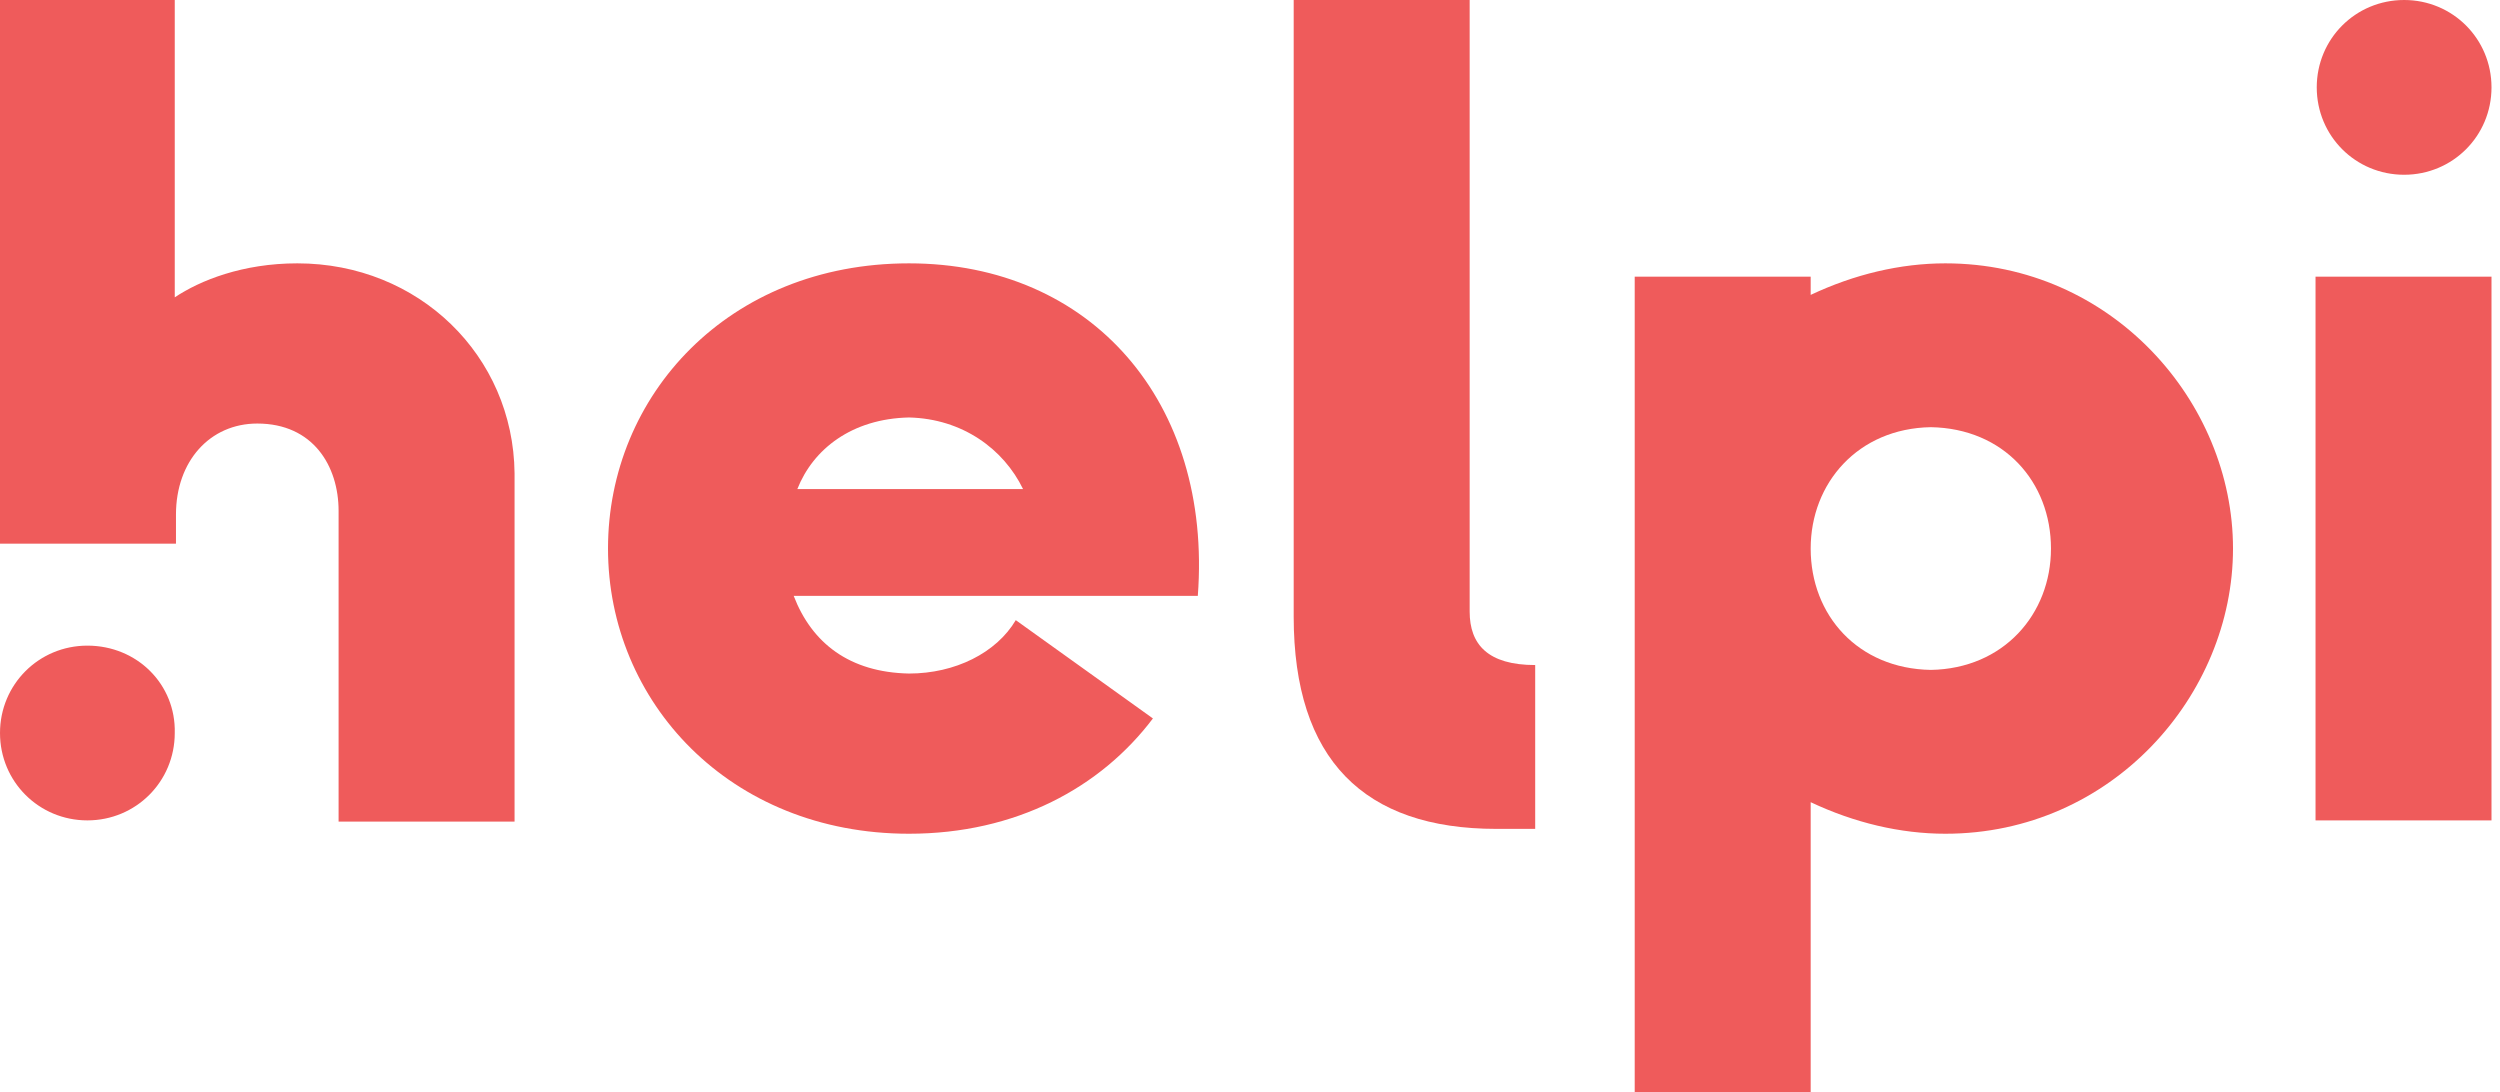
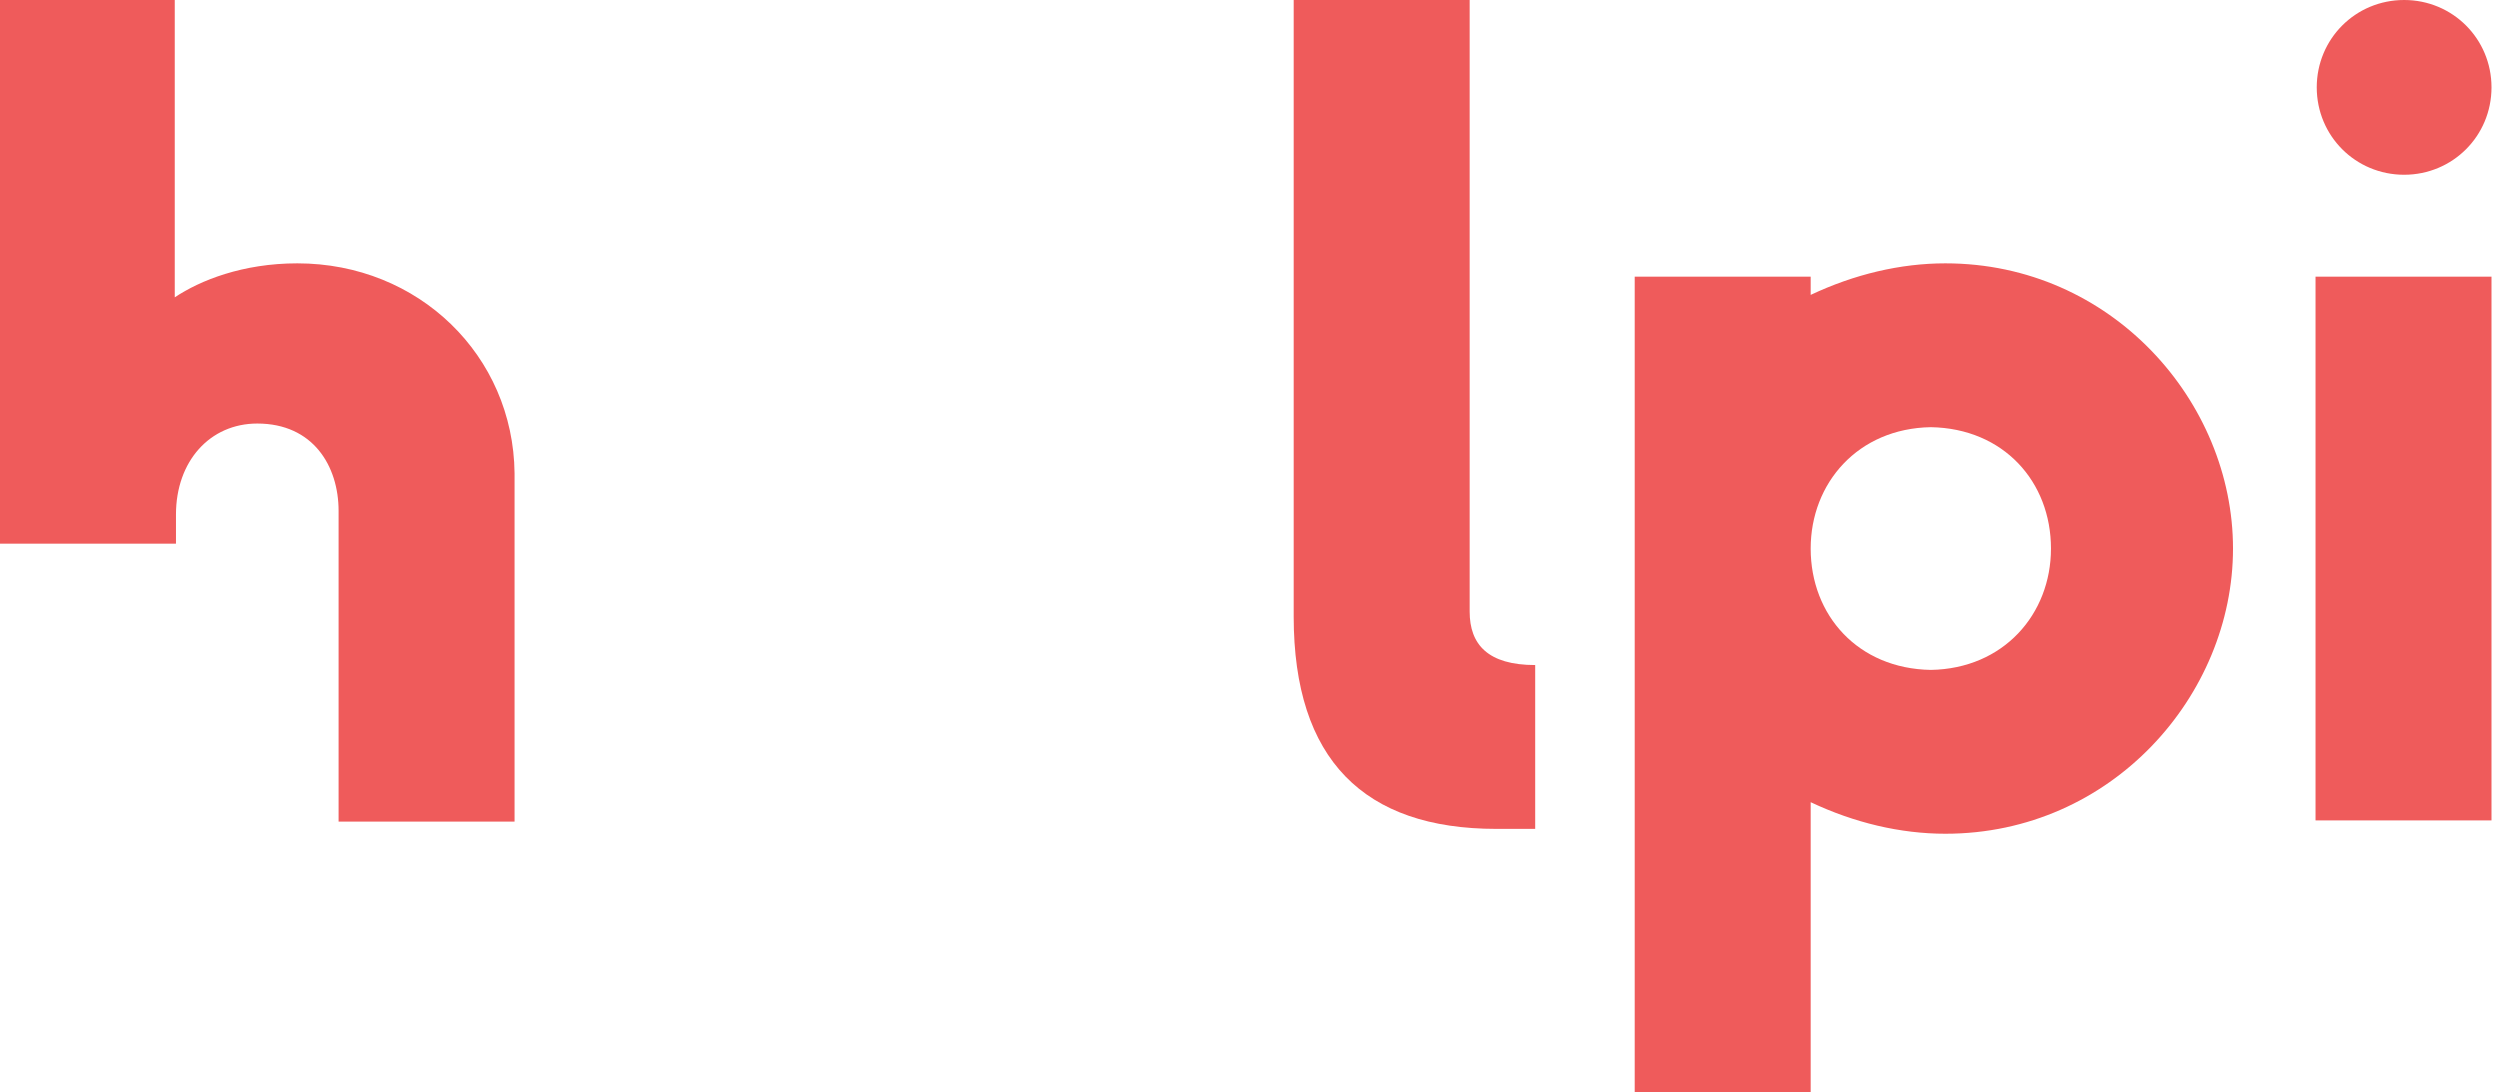
<svg xmlns="http://www.w3.org/2000/svg" width="206" height="90" viewBox="0 0 206 90" fill="none">
  <g clip-path="url(#clip0_472_24)">
    <path d="M24.5 21.7C20 21.7 16.5 23.1 14.4 24.5V0H0V44.8H14.5V42.4C14.5 38 17.3 34.9 21.2 34.9C25.8 34.9 27.9 38.4 27.9 42.1V67.7H42.4V39C42.3 29.3 34.5 21.7 24.5 21.7Z" fill="#EF5B5B" />
-     <path d="M74.9 21.7C60 21.7 50.1 32.6 50.1 45.2C50.1 57.8 60.1 68.7 74.9 68.7C83.7 68.7 90.7 64.9 95 59.2L83.7 51.1C82.1 53.8 78.7 55.5 74.9 55.5C70 55.4 66.9 53 65.4 49.1H98.7C99.9 33.1 89.9 21.7 74.9 21.7ZM65.7 40.3C67 37 70.2 34.5 74.9 34.4C79.3 34.5 82.7 37 84.3 40.3H65.7Z" fill="#EF5B5B" />
    <path d="M121.1 50.4V0H106.6V50.8C106.6 62.6 112.4 68.3 123.3 68.3H126.5V54.8C122.6 54.8 121.1 53.1 121.1 50.4Z" fill="#EF5B5B" />
    <path d="M160.3 21.7C156.6 21.7 152.8 22.6 149.2 24.3V22.8H134.7V90H149.2V66.1C152.8 67.8 156.6 68.7 160.3 68.7C174 68.7 184 57.3 184 45.2C184 33.1 174 21.7 160.3 21.7ZM159.1 55.2C153.1 55.1 149.2 50.7 149.2 45.2C149.2 39.8 153.1 35.3 159.1 35.2C165.1 35.3 169 39.7 169 45.2C169 50.6 165.1 55.1 159.1 55.2Z" fill="#EF5B5B" />
    <path d="M205.3 22.8H190.8V67.6H205.3V22.8Z" fill="#EF5B5B" />
    <path d="M198.1 0C194.1 0 190.9 3.2 190.9 7.2C190.9 11.2 194.1 14.4 198.1 14.4C202.1 14.4 205.3 11.2 205.3 7.2C205.3 3.2 202.1 0 198.1 0Z" fill="#EF5B5B" />
-     <path d="M7.2 53.2C3.2 53.2 0 56.4 0 60.4C0 64.4 3.2 67.6 7.2 67.6C11.2 67.6 14.4 64.4 14.4 60.4C14.5 56.4 11.3 53.2 7.2 53.2Z" fill="#EF5B5B" />
  </g>
  <defs>
    <clipPath id="clip0_472_24">
      <rect width="205.3" height="90" fill="white" />
    </clipPath>
  </defs>
</svg>